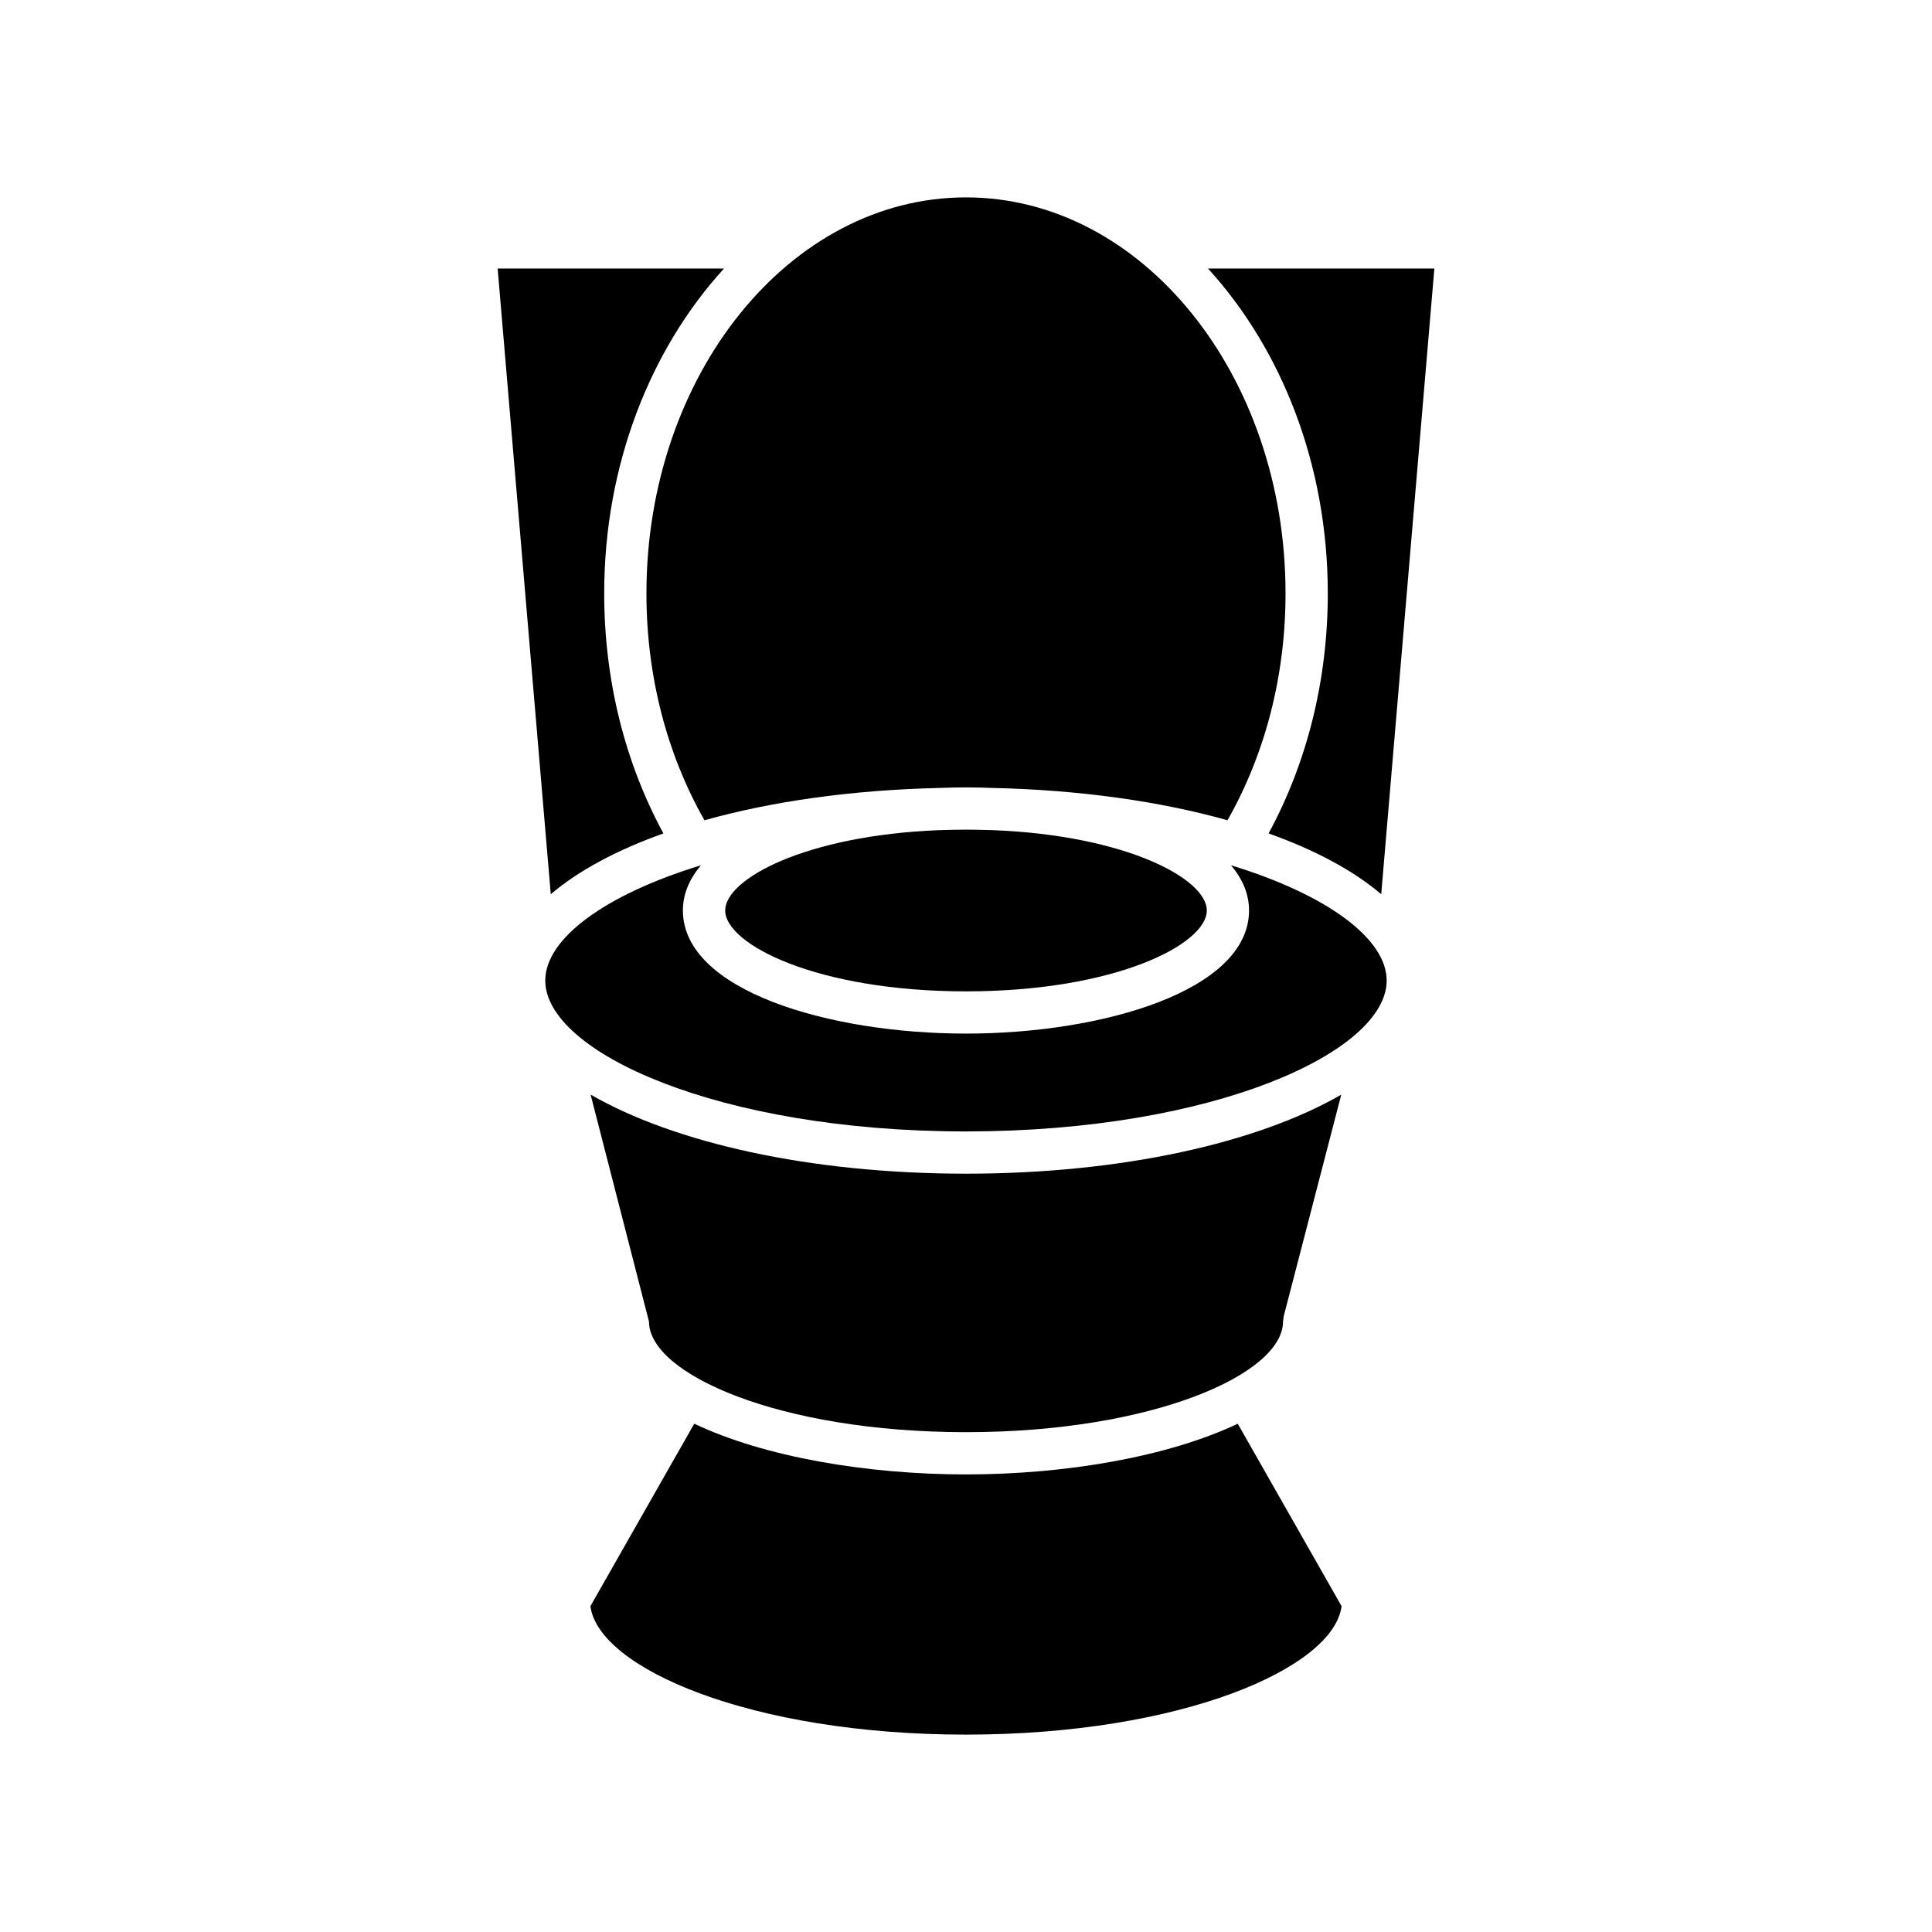
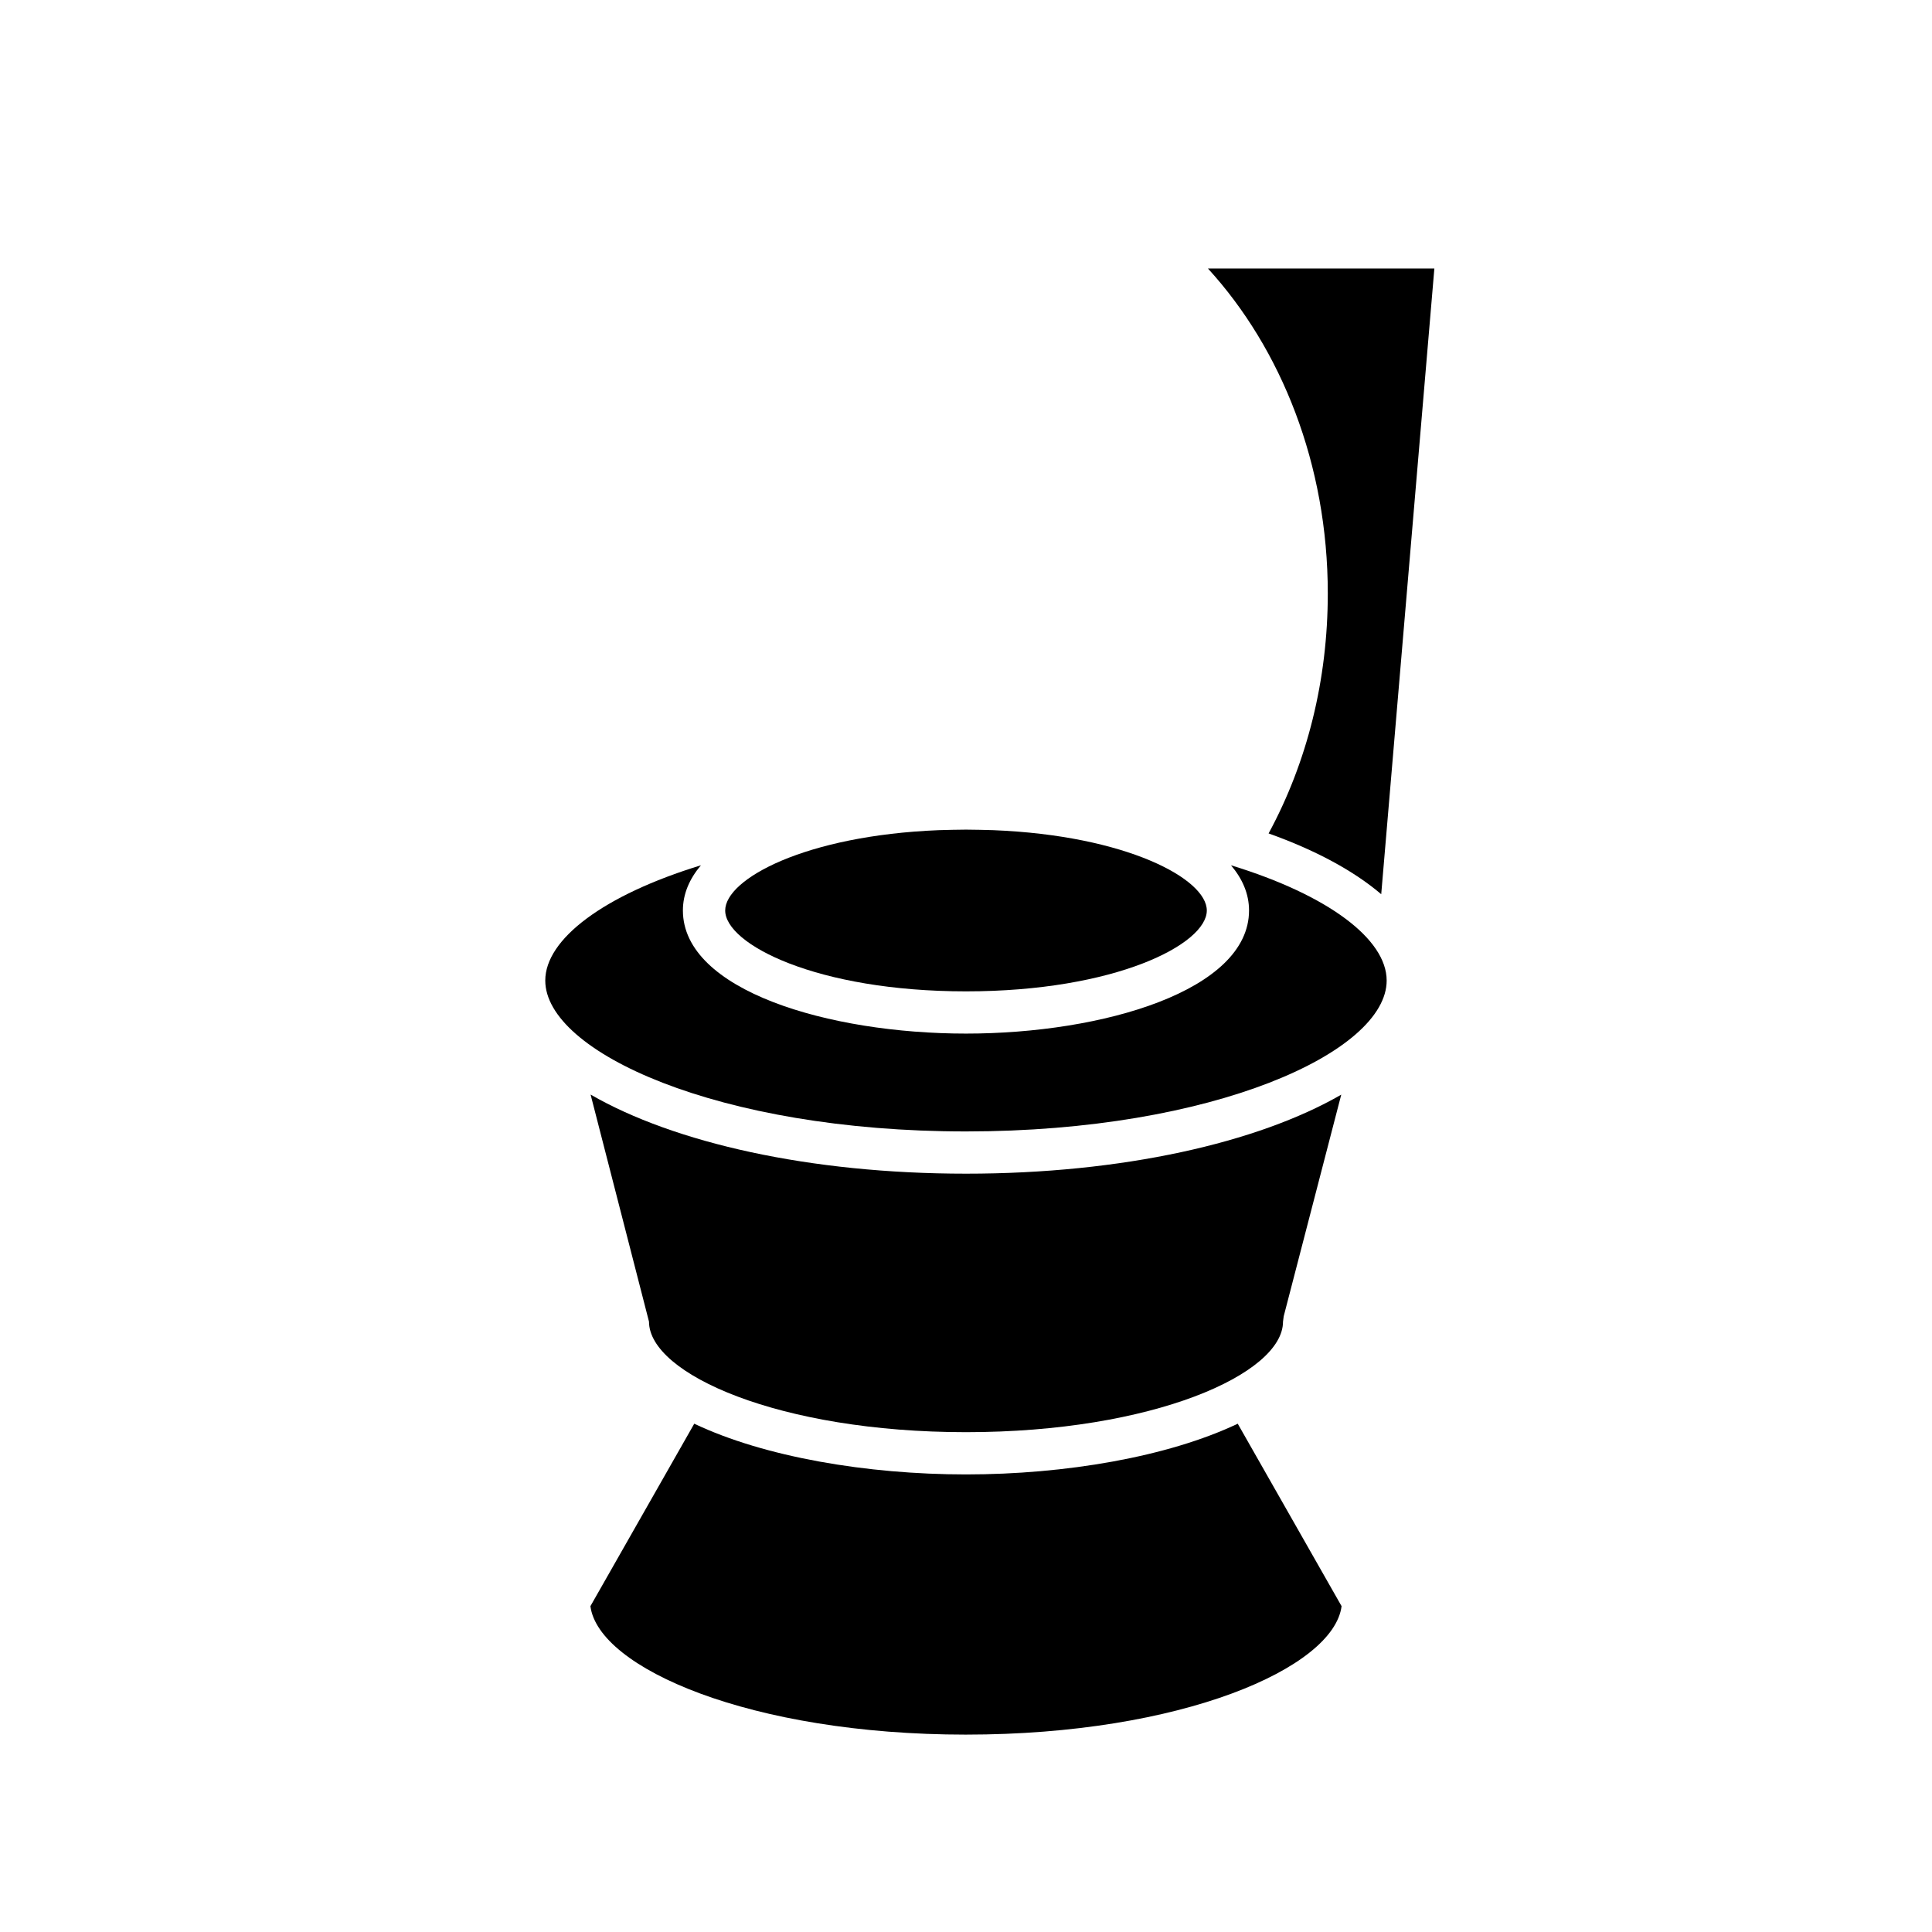
<svg xmlns="http://www.w3.org/2000/svg" fill="#000000" width="800px" height="800px" version="1.1" viewBox="144 144 512 512">
  <g>
-     <path d="m484.68 301.25c0-57.867-37.988-104.94-84.684-104.94s-84.684 47.078-84.684 104.95c0 21.773 5.344 42.441 15.375 60.121 17.812-5.008 39.129-8.043 62.316-8.566 2.332-0.098 4.664-0.145 6.992-0.145 2.324 0 4.66 0.051 6.992 0.141 23.184 0.523 44.5 3.555 62.316 8.566 10.027-17.684 15.375-38.348 15.375-60.121z" />
    <path d="m400 363.86c-2.477 0-4.863 0.086-7.281 0.145-35.219 1.414-56.535 12.898-56.535 21.285 0 8.949 24.277 21.43 63.816 21.43s63.816-12.48 63.816-21.43c0-8.387-21.316-19.871-56.535-21.285-2.418-0.059-4.809-0.145-7.281-0.145z" />
-     <path d="m289.96 380.98c7.285-6.215 17.43-11.684 29.848-16.113-10.25-18.902-15.688-40.727-15.688-63.613 0-34.16 12.312-64.824 31.758-86.094h-59.996z" />
    <path d="m400 603.69c57.152 0 97.445-17.664 99.531-34.039l-27.516-48.352c-18.57 8.812-45.738 13.438-72.016 13.438s-53.449-4.625-72.016-13.441l-27.516 48.352c2.086 16.375 42.375 34.043 99.531 34.043z" />
    <path d="m400 523.54c49.512 0 84.012-15.438 84.012-29.293l0.18-1.406 15.254-58.746c-22.105 12.75-58.023 20.941-99.445 20.941-41.449 0-77.387-8.199-99.488-20.965l15.477 60.176c0 13.855 34.5 29.293 84.012 29.293z" />
    <path d="m511.48 403.85c0-10.973-15.484-22.645-41.25-30.539 3.008 3.562 4.777 7.543 4.777 11.977 0 21.191-38.648 32.625-75.016 32.625-36.363 0-75.016-11.434-75.016-32.625 0-4.434 1.77-8.41 4.777-11.977-25.77 7.891-41.25 19.566-41.25 30.539 0 18.914 45.789 39.992 111.49 39.992 65.703-0.004 111.49-21.078 111.49-39.992z" />
    <path d="m464.12 215.16c19.445 21.27 31.758 51.934 31.758 86.094 0 22.883-5.438 44.707-15.688 63.613 12.422 4.43 22.562 9.898 29.848 16.113l14.082-165.82z" />
  </g>
</svg>